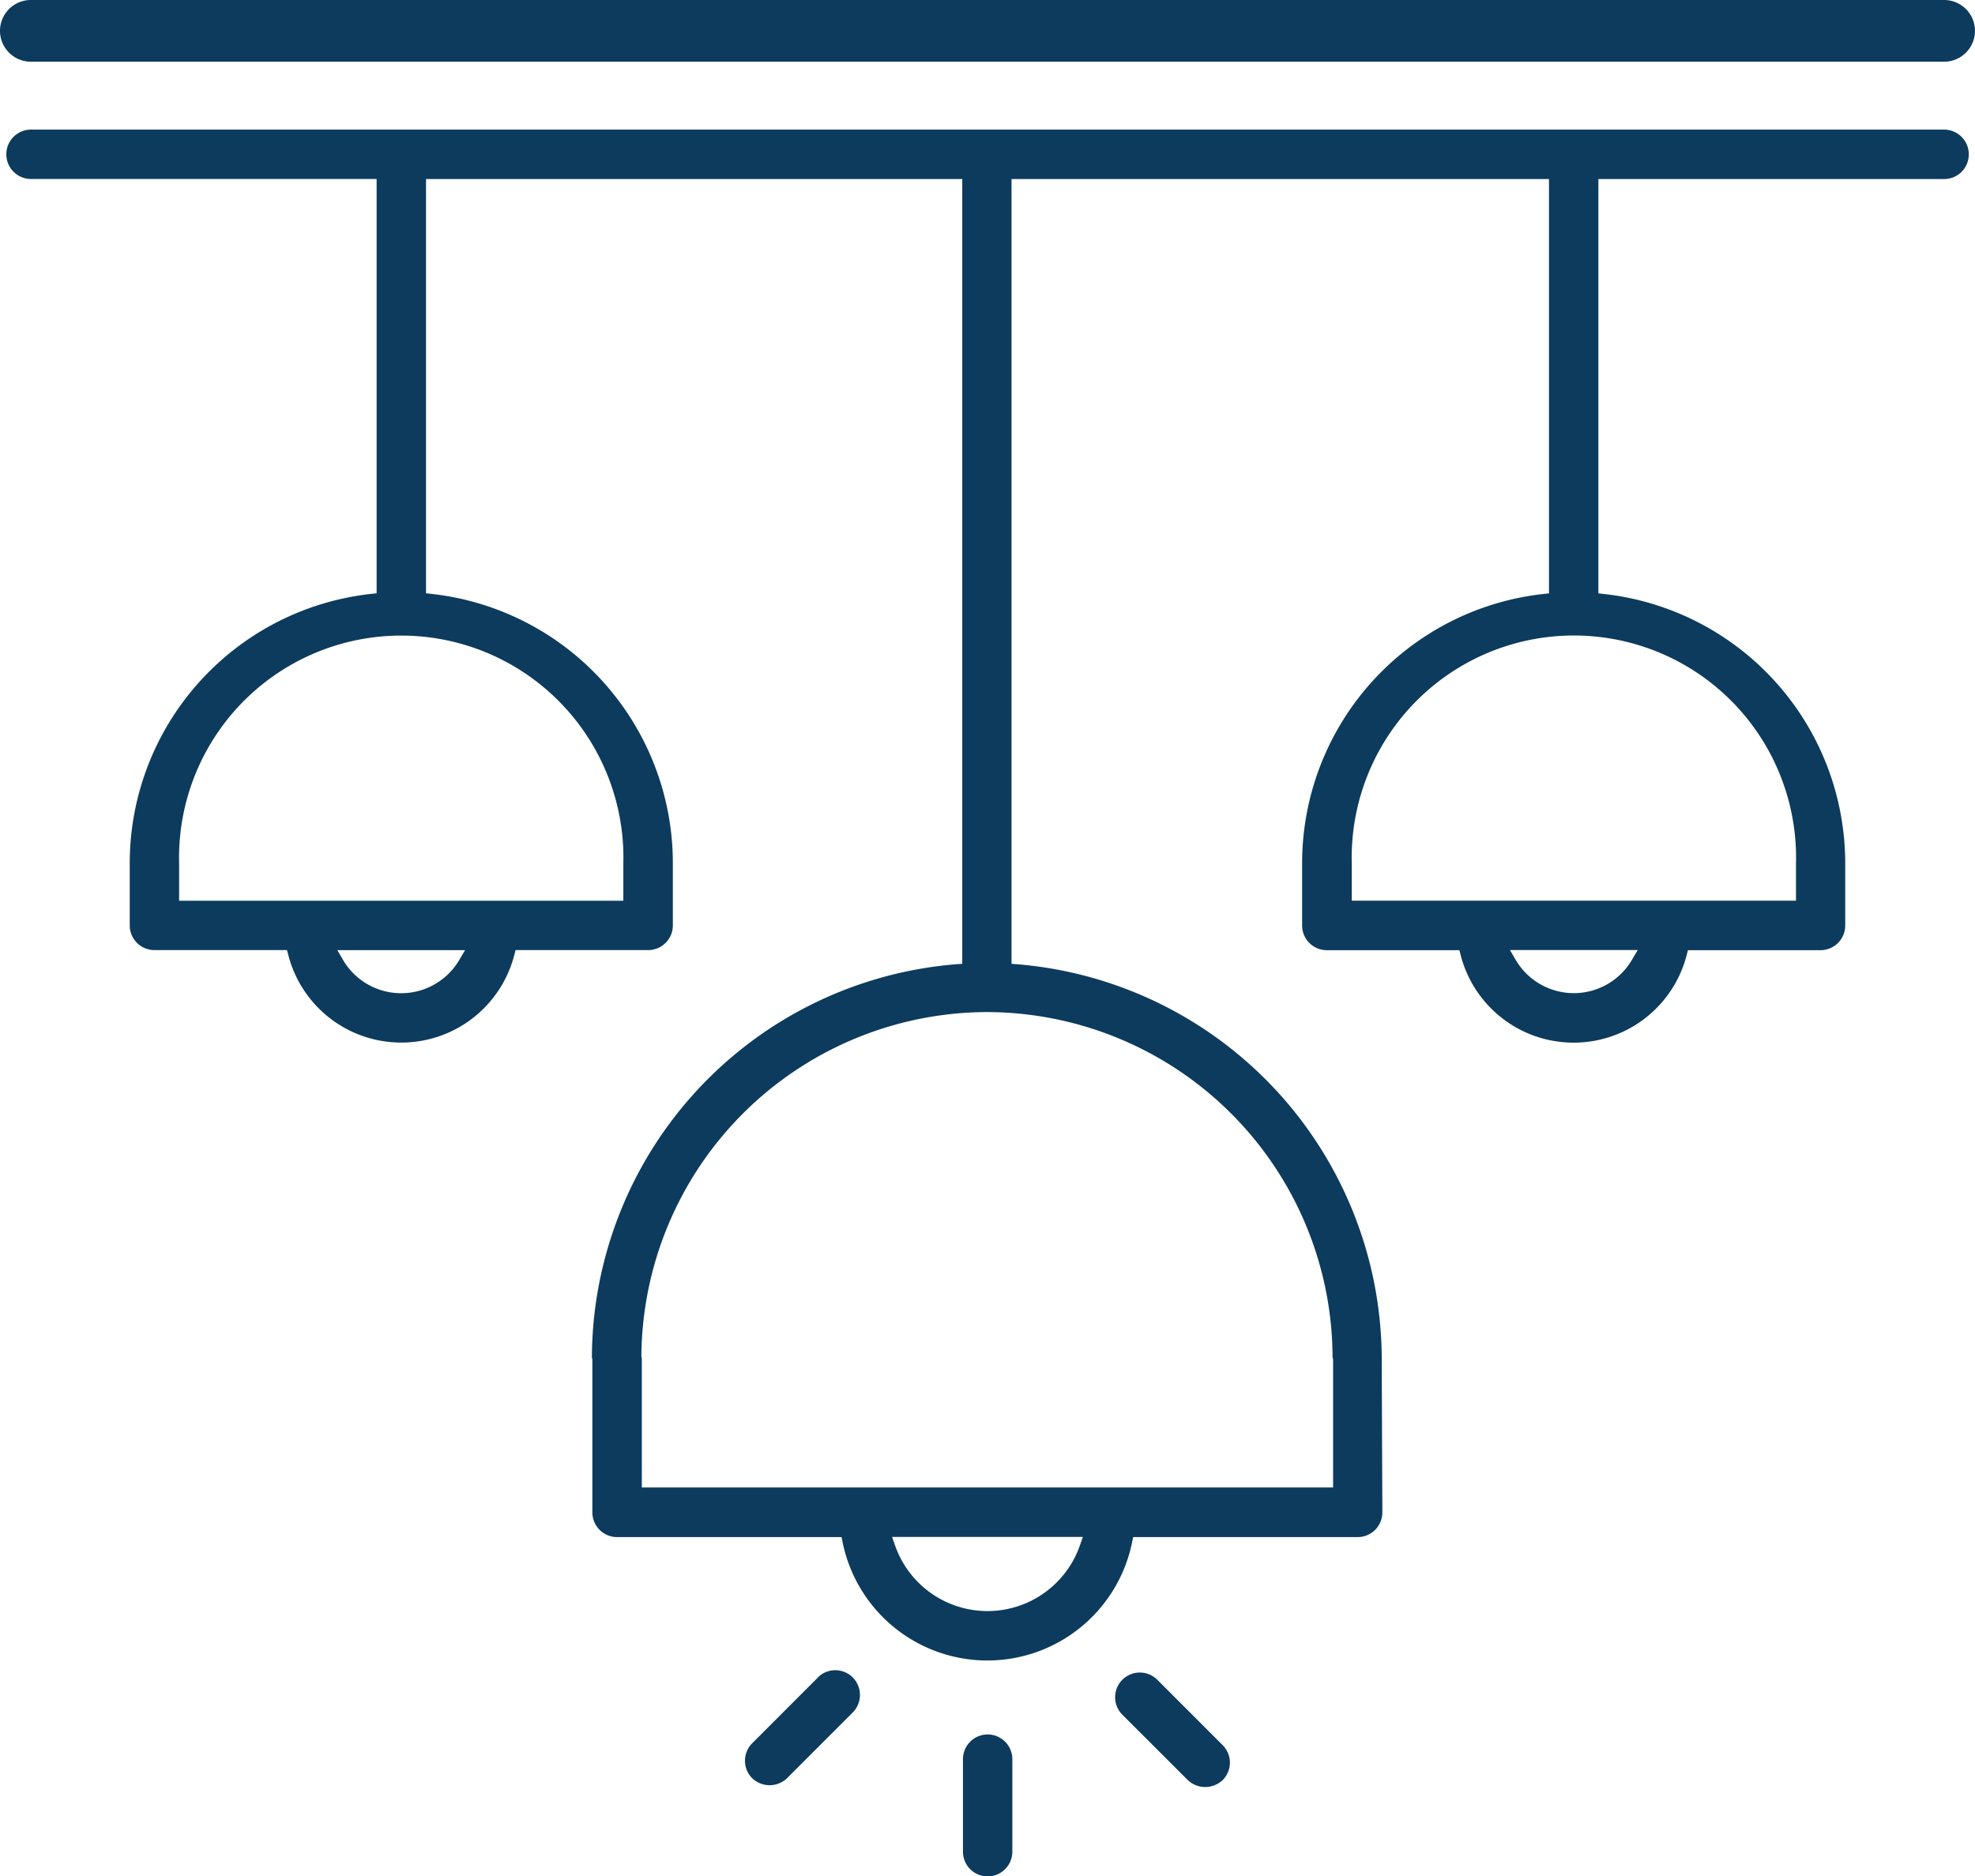
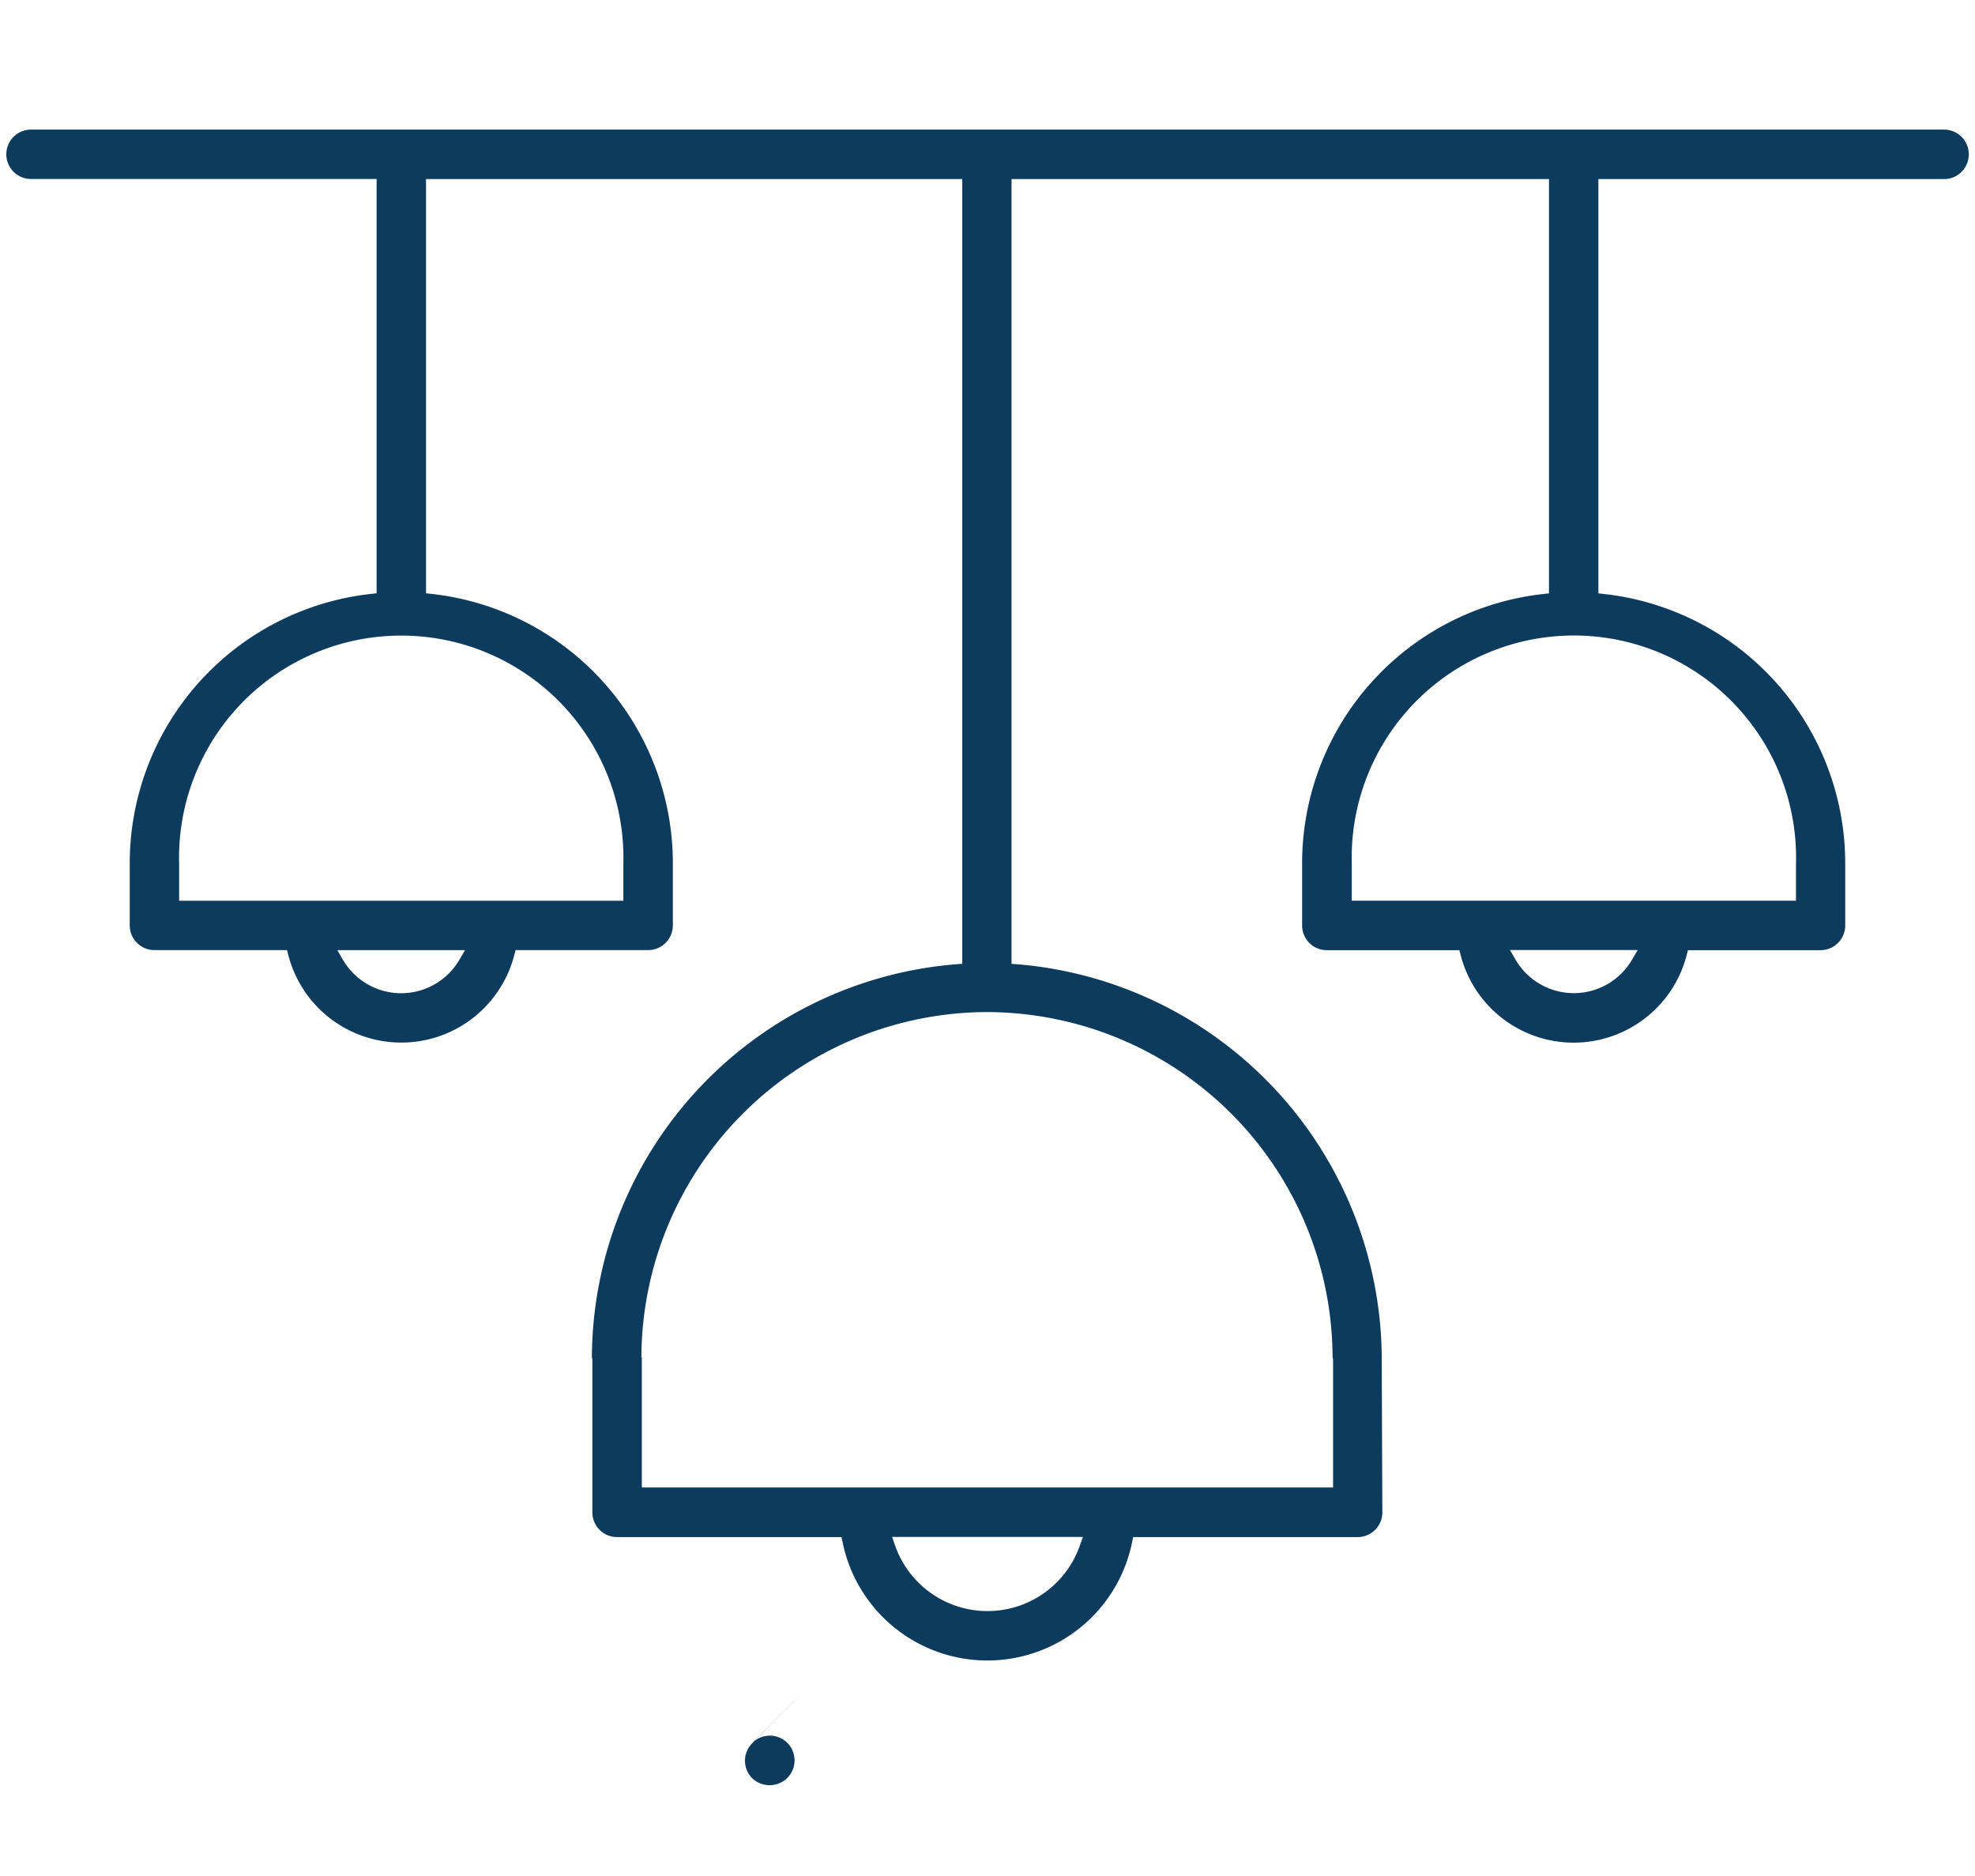
<svg xmlns="http://www.w3.org/2000/svg" width="49.351" height="46.893" viewBox="0 0 49.351 46.893">
  <g id="Group_11692" data-name="Group 11692" transform="translate(-1080 -836.95)">
    <g id="Group_85" data-name="Group 85" transform="translate(1079.846 836.796)">
-       <path id="Path_223" data-name="Path 223" d="M1001.65,1274.406h47.808a.771.771,0,1,0,0-1.542H1001.65a.771.771,0,0,0,0,1.542Z" transform="translate(-1000.725 -1272.71)" fill="#0c3b5d" />
-     </g>
+       </g>
    <path id="Path_225" data-name="Path 225" d="M1050.121,1277.681a.618.618,0,0,0-.617-.617H1001.7a.617.617,0,1,0,0,1.234h8.636v10.354l-.137.015a6.772,6.772,0,0,0-6.032,6.741v1.544a.617.617,0,0,0,.617.617h3.313l.03.116a2.916,2.916,0,0,0,5.651,0l.03-.116h3.313a.617.617,0,0,0,.617-.617v-1.542a6.773,6.773,0,0,0-6.032-6.743l-.136-.015V1278.3h13.4v19.612l-.143.01a9.9,9.9,0,0,0-9.112,9.832.163.163,0,0,1,.012.05v3.818a.618.618,0,0,0,.617.617h5.609l.026.123a3.691,3.691,0,0,0,7.236,0l.025-.123h5.61a.618.618,0,0,0,.617-.617l-.016-3.923a9.924,9.924,0,0,0-9.107-9.776l-.143-.01V1278.3h13.43v10.354l-.137.015a6.772,6.772,0,0,0-6.032,6.741v1.544a.617.617,0,0,0,.617.617h3.313l.03.116a2.916,2.916,0,0,0,5.651,0l.03-.116h3.313a.617.617,0,0,0,.617-.617v-1.542a6.773,6.773,0,0,0-6.032-6.743l-.136-.015V1278.3h8.636A.617.617,0,0,0,1050.121,1277.681Zm-37.712,20.121a1.684,1.684,0,0,1-2.92,0l-.135-.232h3.192Zm4.092-2.394v.928h-11.1v-.926a5.552,5.552,0,1,1,11.1,0Zm11.411,17.032a2.446,2.446,0,0,1-4.624,0l-.072-.205h4.768Zm6.312-4.7.012.059v3.2h-17.273v-3.239a.079.079,0,0,1-.011-.042,8.661,8.661,0,0,1,8.6-8.6h.051A8.654,8.654,0,0,1,1034.223,1307.742Zm7.487-9.94a1.684,1.684,0,0,1-2.92,0l-.135-.232h3.192Zm4.092-2.394v.928h-11.1v-.926a5.552,5.552,0,1,1,11.1,0Z" transform="translate(79.075 -436.875)" fill="#0c3b5d" />
-     <path id="Path_226" data-name="Path 226" d="M1032.7,1329.076a.618.618,0,0,0-.617.617v2.313a.617.617,0,1,0,1.234,0v-2.313A.618.618,0,0,0,1032.7,1329.076Z" transform="translate(71.979 -448.78)" fill="#0c3b5d" />
-     <path id="Path_227" data-name="Path 227" d="M1037.2,1328.126l1.634,1.633a.634.634,0,0,0,.872,0,.617.617,0,0,0,0-.872l-1.634-1.635a.617.617,0,0,0-.872.874Z" transform="translate(70.846 -448.323)" fill="#0c3b5d" />
-     <path id="Path_228" data-name="Path 228" d="M1026.833,1327.187l-1.634,1.635a.619.619,0,0,0,0,.872.63.63,0,0,0,.872,0l1.634-1.635a.623.623,0,0,0,0-.89.618.618,0,0,0-.873.015Z" transform="translate(73.596 -448.305)" fill="#0c3b5d" />
+     <path id="Path_228" data-name="Path 228" d="M1026.833,1327.187l-1.634,1.635a.619.619,0,0,0,0,.872.63.63,0,0,0,.872,0a.623.623,0,0,0,0-.89.618.618,0,0,0-.873.015Z" transform="translate(73.596 -448.305)" fill="#0c3b5d" />
  </g>
</svg>